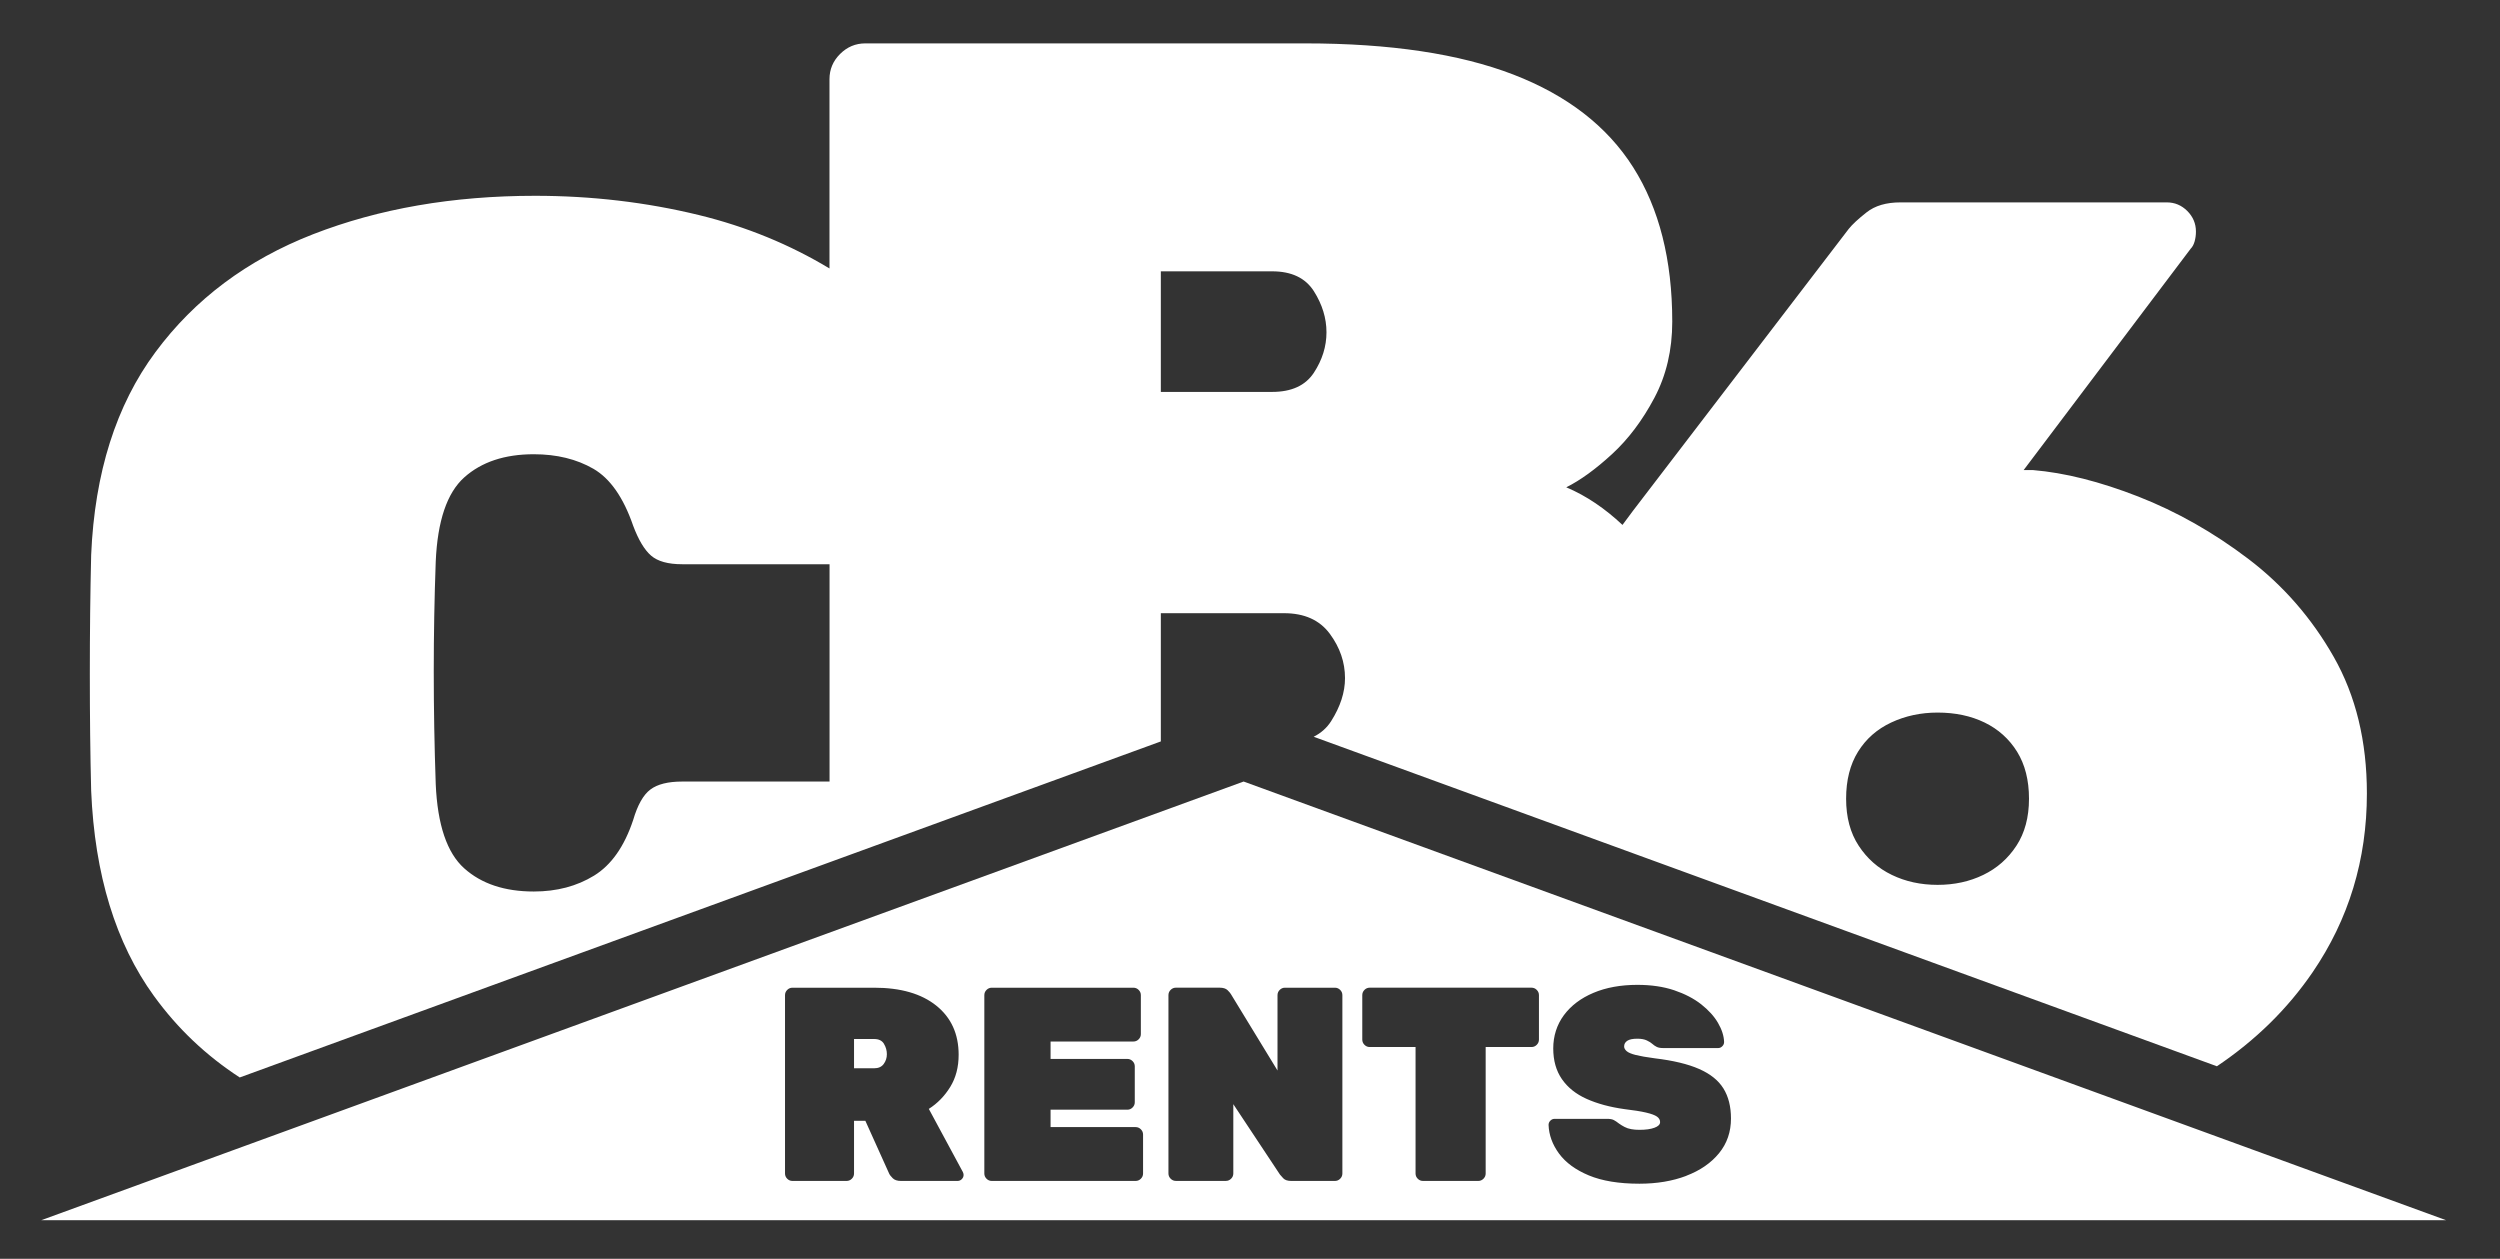
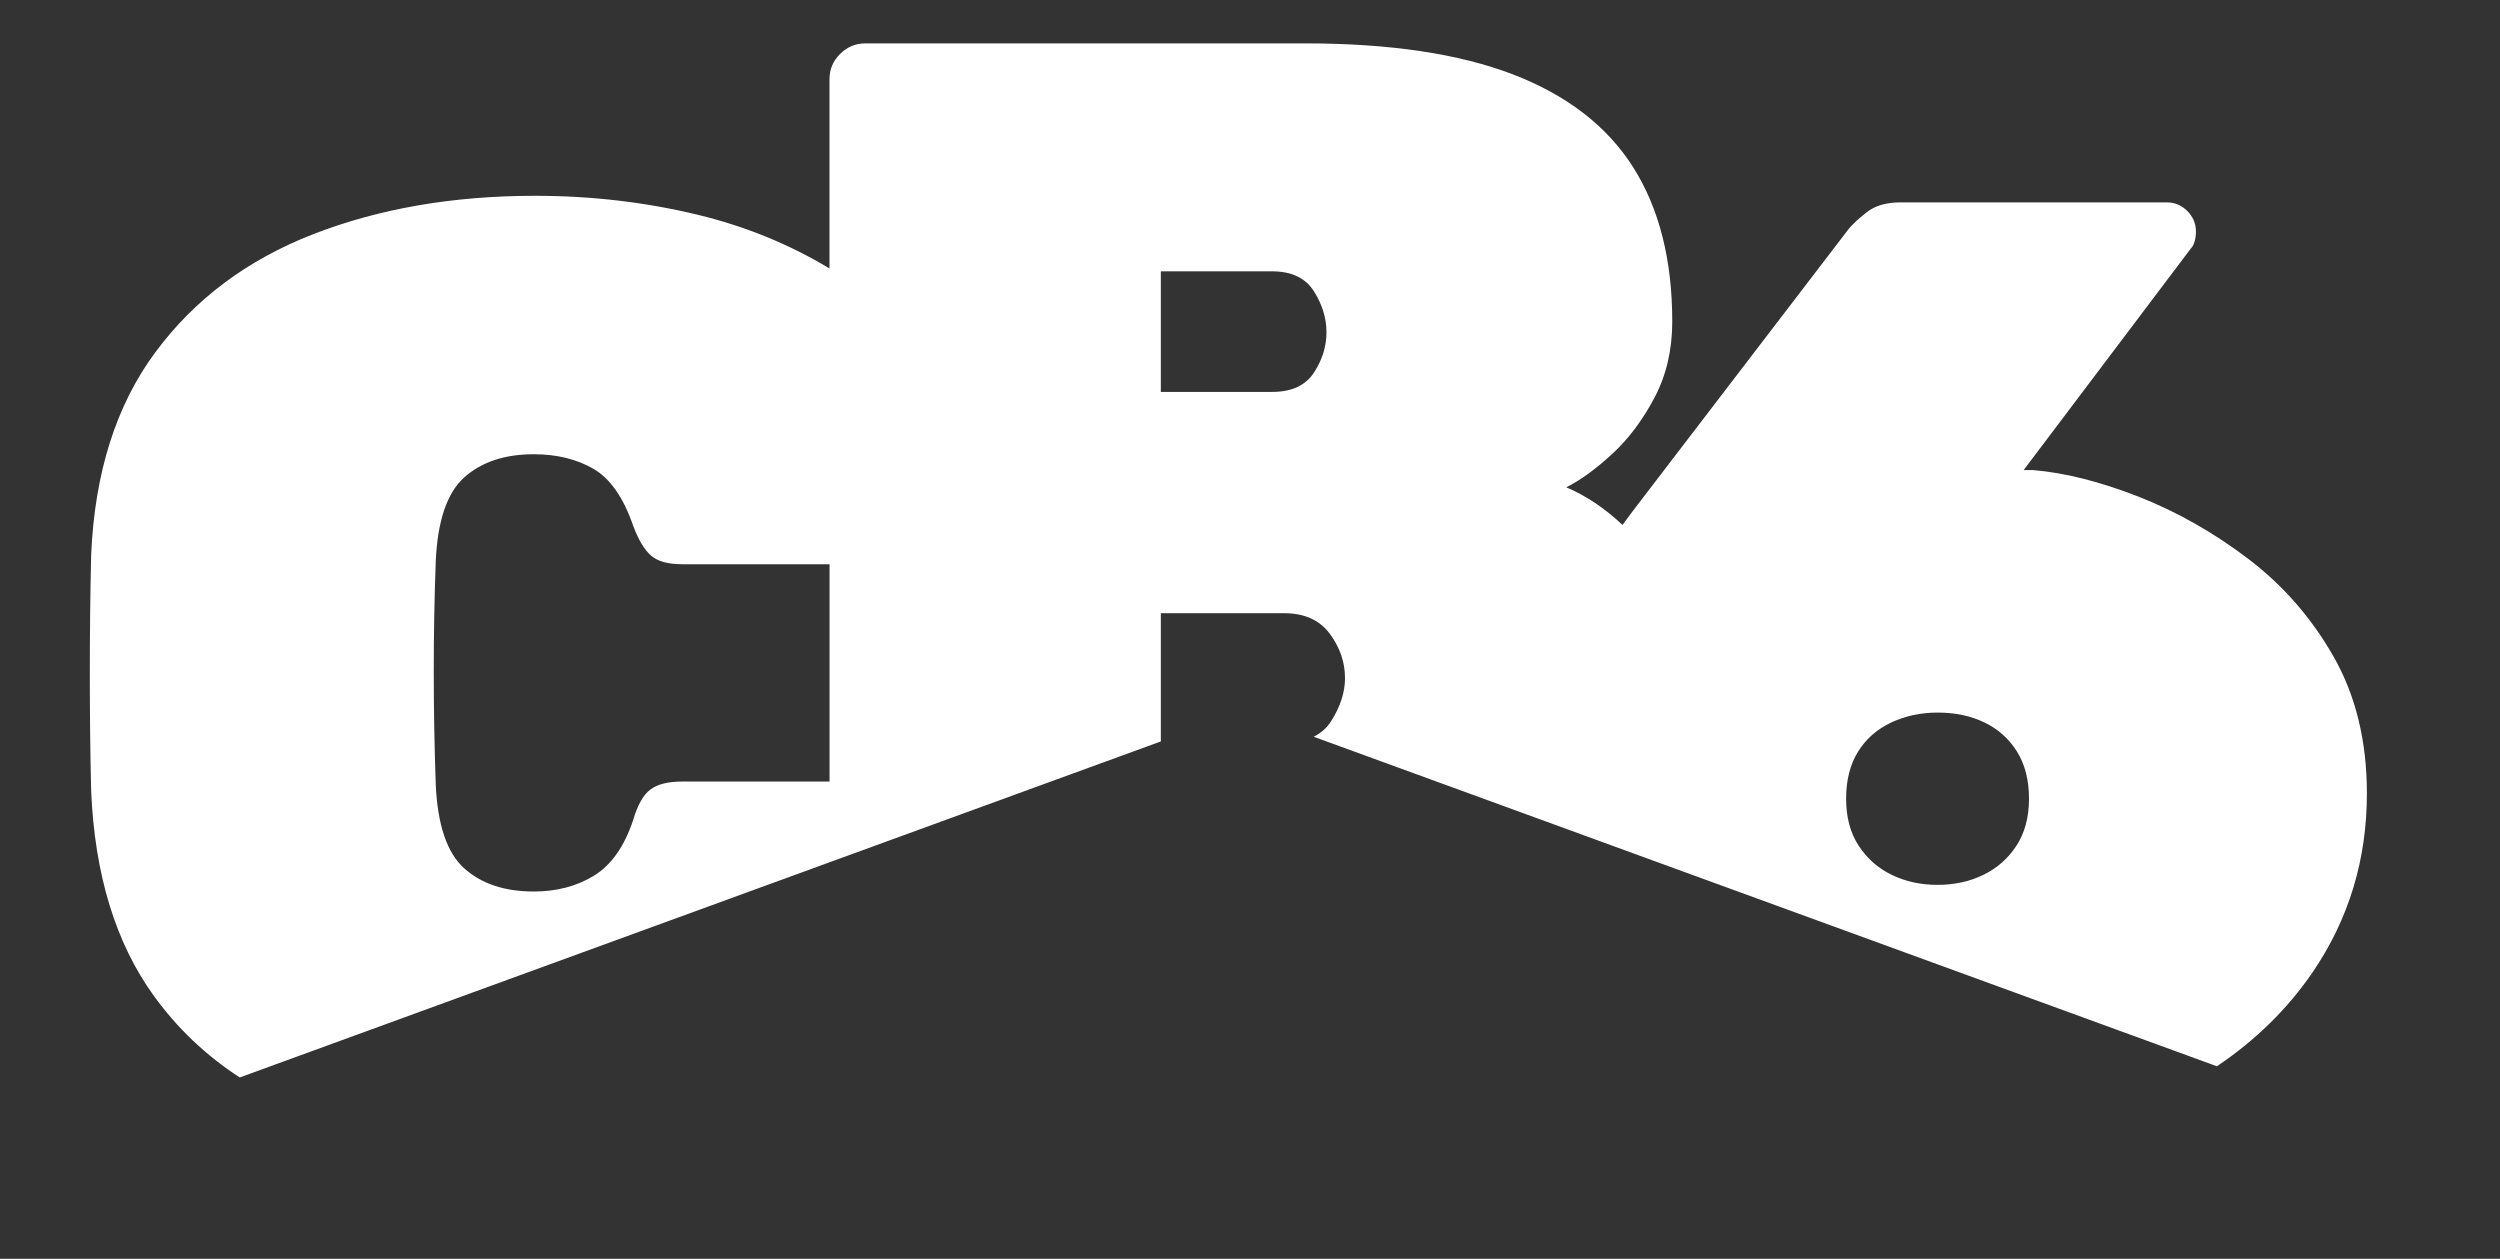
<svg xmlns="http://www.w3.org/2000/svg" id="Layer_1" version="1.1" viewBox="0 0 748.45 376.86">
  <rect x="0" y="0" width="748.45" height="376.86" fill="#333333" stroke="none" />
  <defs>
    <style>
      .st0 {
        fill: #fff;
      }
    </style>
  </defs>
  <path class="st0" d="M46.14,298.24c7.03,9.7,15.58,17.79,25.63,24.33l176.58-64.42,45.45-16.58,53.73-19.6v-38.39h36.9c6.08,0,10.64,2.05,13.68,6.15,3.04,4.11,4.56,8.53,4.56,13.29,0,4.23-1.39,8.53-4.16,12.89-1.3,2.05-3.07,3.57-5.22,4.66l57.11,20.83,40.37,14.73,172.93,63.09c11.54-7.77,21.11-17.12,28.64-28.13,10.84-15.87,16.26-33.72,16.26-53.56,0-15.6-3.31-29.22-9.92-40.86-6.61-11.63-15.14-21.42-25.59-29.36-10.45-7.93-21.42-14.14-32.93-18.65-11.5-4.49-22.01-7.14-31.54-7.93h-2.78l49.99-66.25c.53-.53.92-1.25,1.19-2.18.26-.93.4-1.92.4-2.98,0-2.38-.87-4.43-2.58-6.15-1.72-1.72-3.77-2.58-6.15-2.58h-79.75c-4.23,0-7.6.99-10.12,2.98-2.52,1.98-4.3,3.64-5.35,4.96l-64.67,84.5c-.91,1.19-1.96,2.6-3.06,4.12-5.17-4.85-10.74-8.69-16.83-11.26,4.22-2.11,8.79-5.42,13.68-9.92,4.89-4.49,9.13-10.12,12.7-16.86,3.57-6.74,5.35-14.34,5.35-22.81,0-18.51-3.91-33.92-11.7-46.22-7.8-12.3-19.78-21.55-35.9-27.77-16.14-6.21-36.9-9.32-62.29-9.32h-131.71c-2.91,0-5.42,1.06-7.54,3.17s-3.17,4.63-3.17,7.54v56.67c-11.81-7.11-24.82-12.51-39.15-16-15.74-3.83-32.07-5.75-48.99-5.75-24.6,0-46.75,3.84-66.45,11.5-19.71,7.68-35.45,19.44-47.21,35.31-11.77,15.87-18.19,36.1-19.24,60.7-.27,11.38-.4,23.28-.4,35.71s.13,24.07.4,34.91c1.05,25.13,7.34,45.63,18.84,61.49ZM556.26,225.04c2.38-3.83,5.68-6.74,9.92-8.73,4.23-1.98,8.86-2.98,13.89-2.98,5.28,0,9.98.99,14.08,2.98,4.09,1.99,7.34,4.9,9.72,8.73,2.38,3.84,3.57,8.53,3.57,14.08s-1.26,10.25-3.77,14.08c-2.51,3.84-5.82,6.75-9.92,8.73-4.1,1.99-8.66,2.98-13.68,2.98s-9.59-.99-13.69-2.98c-4.11-1.98-7.41-4.89-9.92-8.73-2.52-3.83-3.77-8.53-3.77-14.08s1.19-10.25,3.57-14.08ZM347.53,81.23h33.32c5.82,0,9.98,1.99,12.5,5.95,2.51,3.97,3.77,8.07,3.77,12.3s-1.26,8.27-3.77,12.1c-2.52,3.84-6.68,5.75-12.5,5.75h-33.32v-36.1ZM130.45,168.12c.53-12.16,3.37-20.56,8.53-25.19,5.16-4.62,12.1-6.94,20.83-6.94,6.87,0,12.83,1.46,17.85,4.36,5.02,2.91,8.99,8.6,11.9,17.06,1.59,4.23,3.37,7.21,5.36,8.93,1.98,1.72,5.09,2.58,9.32,2.58h44.11v65.06h-44.11c-4.23,0-7.41.79-9.52,2.38-2.12,1.58-3.84,4.63-5.16,9.12-2.64,7.94-6.55,13.49-11.7,16.66-5.16,3.17-11.18,4.76-18.05,4.76-8.73,0-15.67-2.31-20.83-6.94-5.16-4.62-8-13.02-8.53-25.19-.79-22.75-.79-44.96,0-66.65Z" />
-   <path class="st0" d="M372.33,233.97L12.33,365.31h720l-360-131.33ZM287.95,353.01c-.36.36-.79.54-1.28.54h-16.94c-1.1,0-1.93-.27-2.48-.83-.55-.55-.91-1.02-1.07-1.4l-7.11-15.78h-3.39v15.78c0,.61-.22,1.13-.66,1.57s-.97.66-1.57.66h-16.2c-.61,0-1.13-.22-1.57-.66-.44-.44-.66-.96-.66-1.57v-53.39c0-.61.22-1.13.66-1.57s.96-.66,1.57-.66h24.46c7.93,0,14.13,1.79,18.6,5.37,4.46,3.58,6.69,8.49,6.69,14.71,0,3.7-.84,6.9-2.52,9.63-1.68,2.73-3.82,4.92-6.41,6.57l10.16,18.84c.17.33.25.63.25.91,0,.5-.18.93-.54,1.28ZM342.21,351.32c0,.61-.22,1.13-.66,1.57-.44.44-.97.66-1.57.66h-43.06c-.61,0-1.13-.22-1.57-.66s-.66-.96-.66-1.57v-53.39c0-.61.22-1.13.66-1.57s.96-.66,1.57-.66h42.4c.61,0,1.13.22,1.57.66.44.44.66.96.66,1.57v11.65c0,.61-.22,1.13-.66,1.57s-.96.66-1.57.66h-24.8v5.21h22.98c.61,0,1.13.22,1.57.66s.66.96.66,1.57v10.74c0,.61-.22,1.13-.66,1.57s-.96.66-1.57.66h-22.98v5.21h25.46c.61,0,1.13.22,1.57.66.44.44.66.96.66,1.57v11.65ZM401.88,351.32c0,.61-.22,1.13-.66,1.57-.44.44-.96.66-1.57.66h-13.06c-1.1,0-1.9-.26-2.4-.79-.5-.52-.83-.89-.99-1.11l-13.97-21.08v20.74c0,.61-.22,1.13-.66,1.57s-.97.66-1.57.66h-14.96c-.61,0-1.13-.22-1.57-.66s-.66-.96-.66-1.57v-53.39c0-.61.22-1.13.66-1.57s.96-.66,1.57-.66h13.06c1.1,0,1.9.25,2.4.74.5.5.83.88.99,1.16l13.97,22.9v-22.56c0-.61.22-1.13.66-1.57.44-.44.96-.66,1.57-.66h14.96c.61,0,1.13.22,1.57.66s.66.96.66,1.57v53.39ZM460.73,311.23c0,.6-.22,1.13-.66,1.57s-.96.66-1.57.66h-13.72v37.86c0,.61-.22,1.13-.66,1.57s-.96.66-1.57.66h-16.53c-.61,0-1.13-.22-1.57-.66s-.66-.96-.66-1.57v-37.86h-13.72c-.61,0-1.13-.22-1.57-.66s-.66-.97-.66-1.57v-13.31c0-.61.22-1.13.66-1.57s.96-.66,1.57-.66h48.43c.61,0,1.13.22,1.57.66s.66.96.66,1.57v13.31ZM504.86,352.02c-4.13,1.57-8.82,2.36-14.05,2.36-6.12,0-11.16-.83-15.13-2.48-3.97-1.65-6.94-3.83-8.93-6.53-1.98-2.7-3.03-5.56-3.14-8.59,0-.5.18-.92.54-1.28.36-.36.78-.54,1.28-.54h15.7c.88,0,1.56.12,2.02.37.47.25.98.59,1.53,1.03.55.39,1.11.73,1.69,1.03.58.31,1.24.53,1.99.66.74.14,1.56.2,2.44.2,1.87,0,3.37-.2,4.5-.62,1.13-.41,1.7-.97,1.7-1.7,0-.66-.32-1.21-.95-1.65-.63-.44-1.72-.84-3.27-1.2-1.54-.36-3.69-.7-6.45-1.03-4.35-.6-8.13-1.63-11.32-3.06-3.2-1.43-5.66-3.4-7.4-5.91-1.74-2.51-2.6-5.58-2.6-9.22s1.06-7.05,3.18-9.92c2.12-2.86,5.07-5.1,8.84-6.69,3.77-1.6,8.17-2.4,13.18-2.4,4.13,0,7.8.54,10.99,1.61,3.19,1.08,5.89,2.48,8.1,4.21,2.2,1.74,3.89,3.59,5.04,5.58,1.16,1.99,1.76,3.89,1.82,5.7,0,.5-.18.93-.54,1.28-.36.36-.76.54-1.2.54h-16.53c-.77,0-1.39-.11-1.86-.33-.47-.22-.95-.55-1.45-.99-.28-.27-.79-.59-1.53-.95-.75-.36-1.7-.53-2.85-.53-1.38,0-2.38.2-3.02.62-.63.41-.95.98-.95,1.7,0,.5.25.96.75,1.4.5.44,1.4.82,2.73,1.16,1.32.33,3.23.66,5.7.99,5.51.66,9.93,1.72,13.27,3.19,3.33,1.46,5.76,3.4,7.27,5.82,1.51,2.43,2.27,5.43,2.27,9.01,0,4.02-1.2,7.49-3.59,10.41-2.4,2.92-5.66,5.17-9.8,6.74ZM264.64,312.51c.58.96.87,2,.87,3.1s-.32,2.08-.95,2.93c-.63.86-1.58,1.28-2.85,1.28h-6.03v-8.76h6.03c1.38,0,2.36.48,2.94,1.45Z" />
</svg>